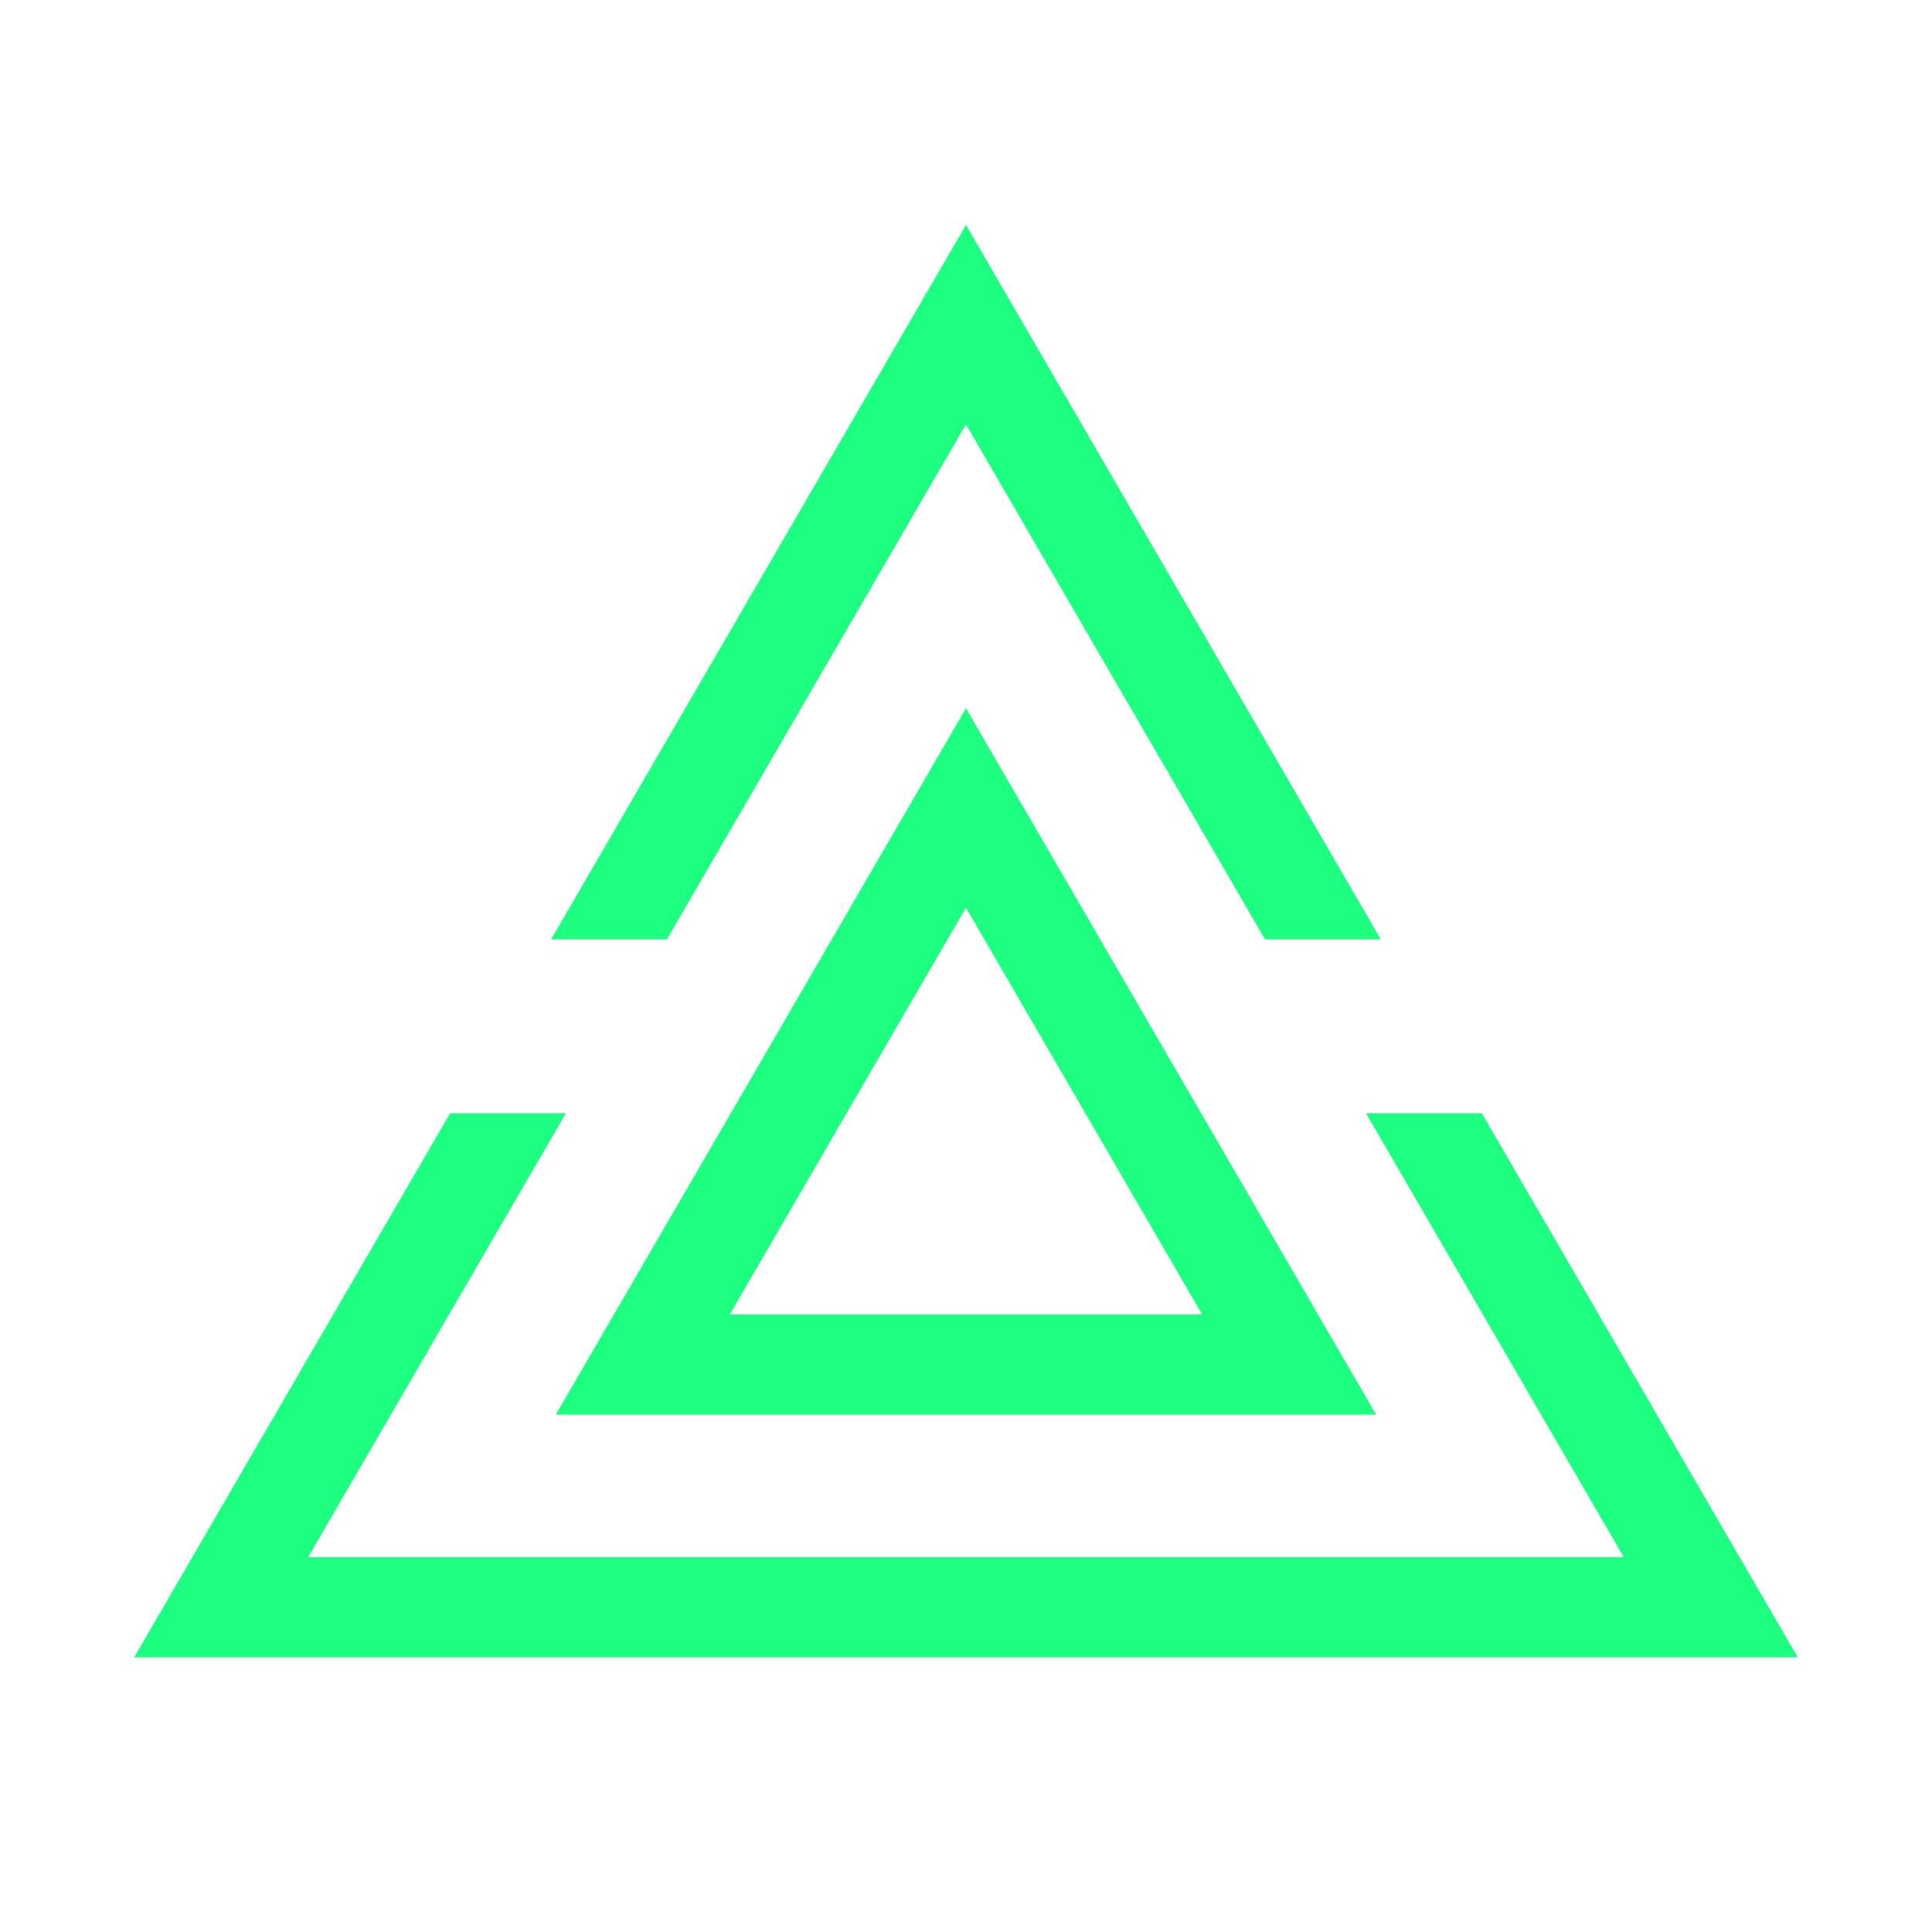
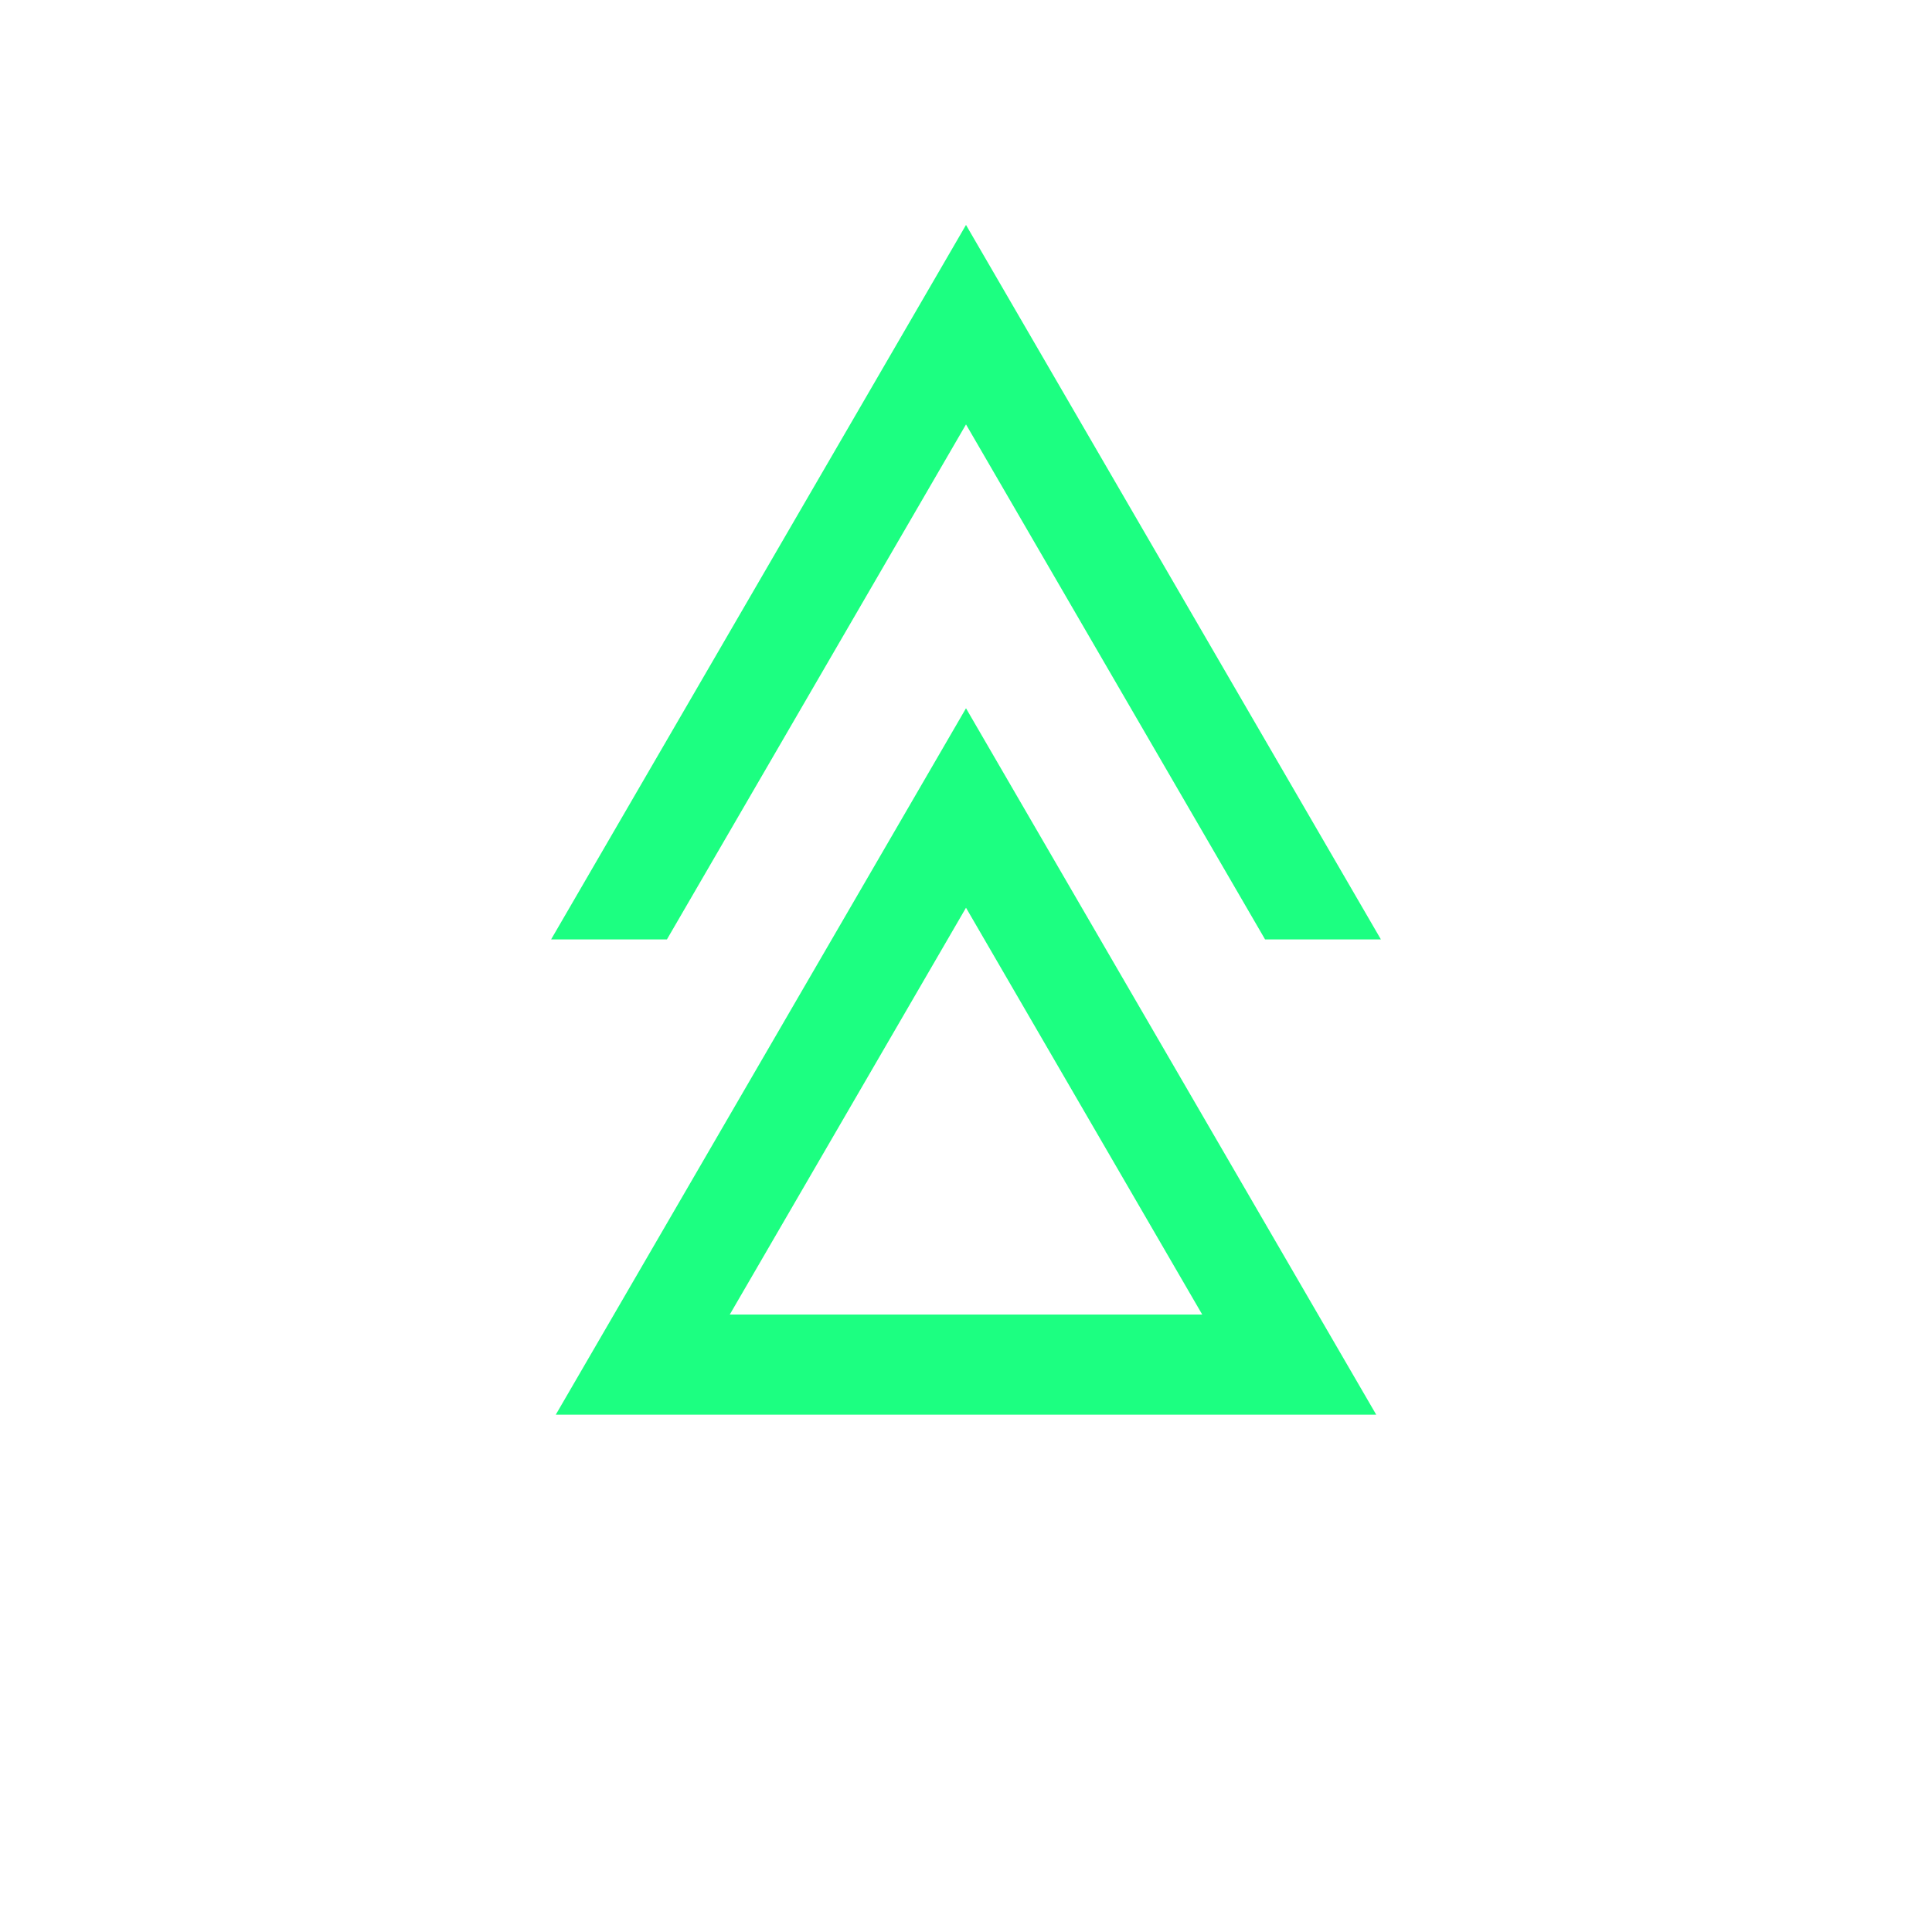
<svg xmlns="http://www.w3.org/2000/svg" viewBox="0 0 500 500">
  <defs>
    <style>
      .a {
        fill: #1cff81;
      }
    </style>
  </defs>
  <g>
    <polygon class="a" points="172.597 243.126 250.001 109.835 327.404 243.126 357.38 243.126 250.001 58.216 142.621 243.126 172.597 243.126" />
-     <polygon class="a" points="383.512 288.126 353.536 288.126 420.252 403.014 79.748 403.014 146.465 288.126 116.489 288.126 34.719 428.936 465.281 428.936 383.512 288.126" />
-     <path class="a" d="M356.165,366.117,250,183.3,143.836,366.117ZM311.135,340.2H188.866L250,234.921Z" />
+     <path class="a" d="M356.165,366.117,250,183.3,143.836,366.117ZM311.135,340.2H188.866L250,234.921" />
  </g>
</svg>